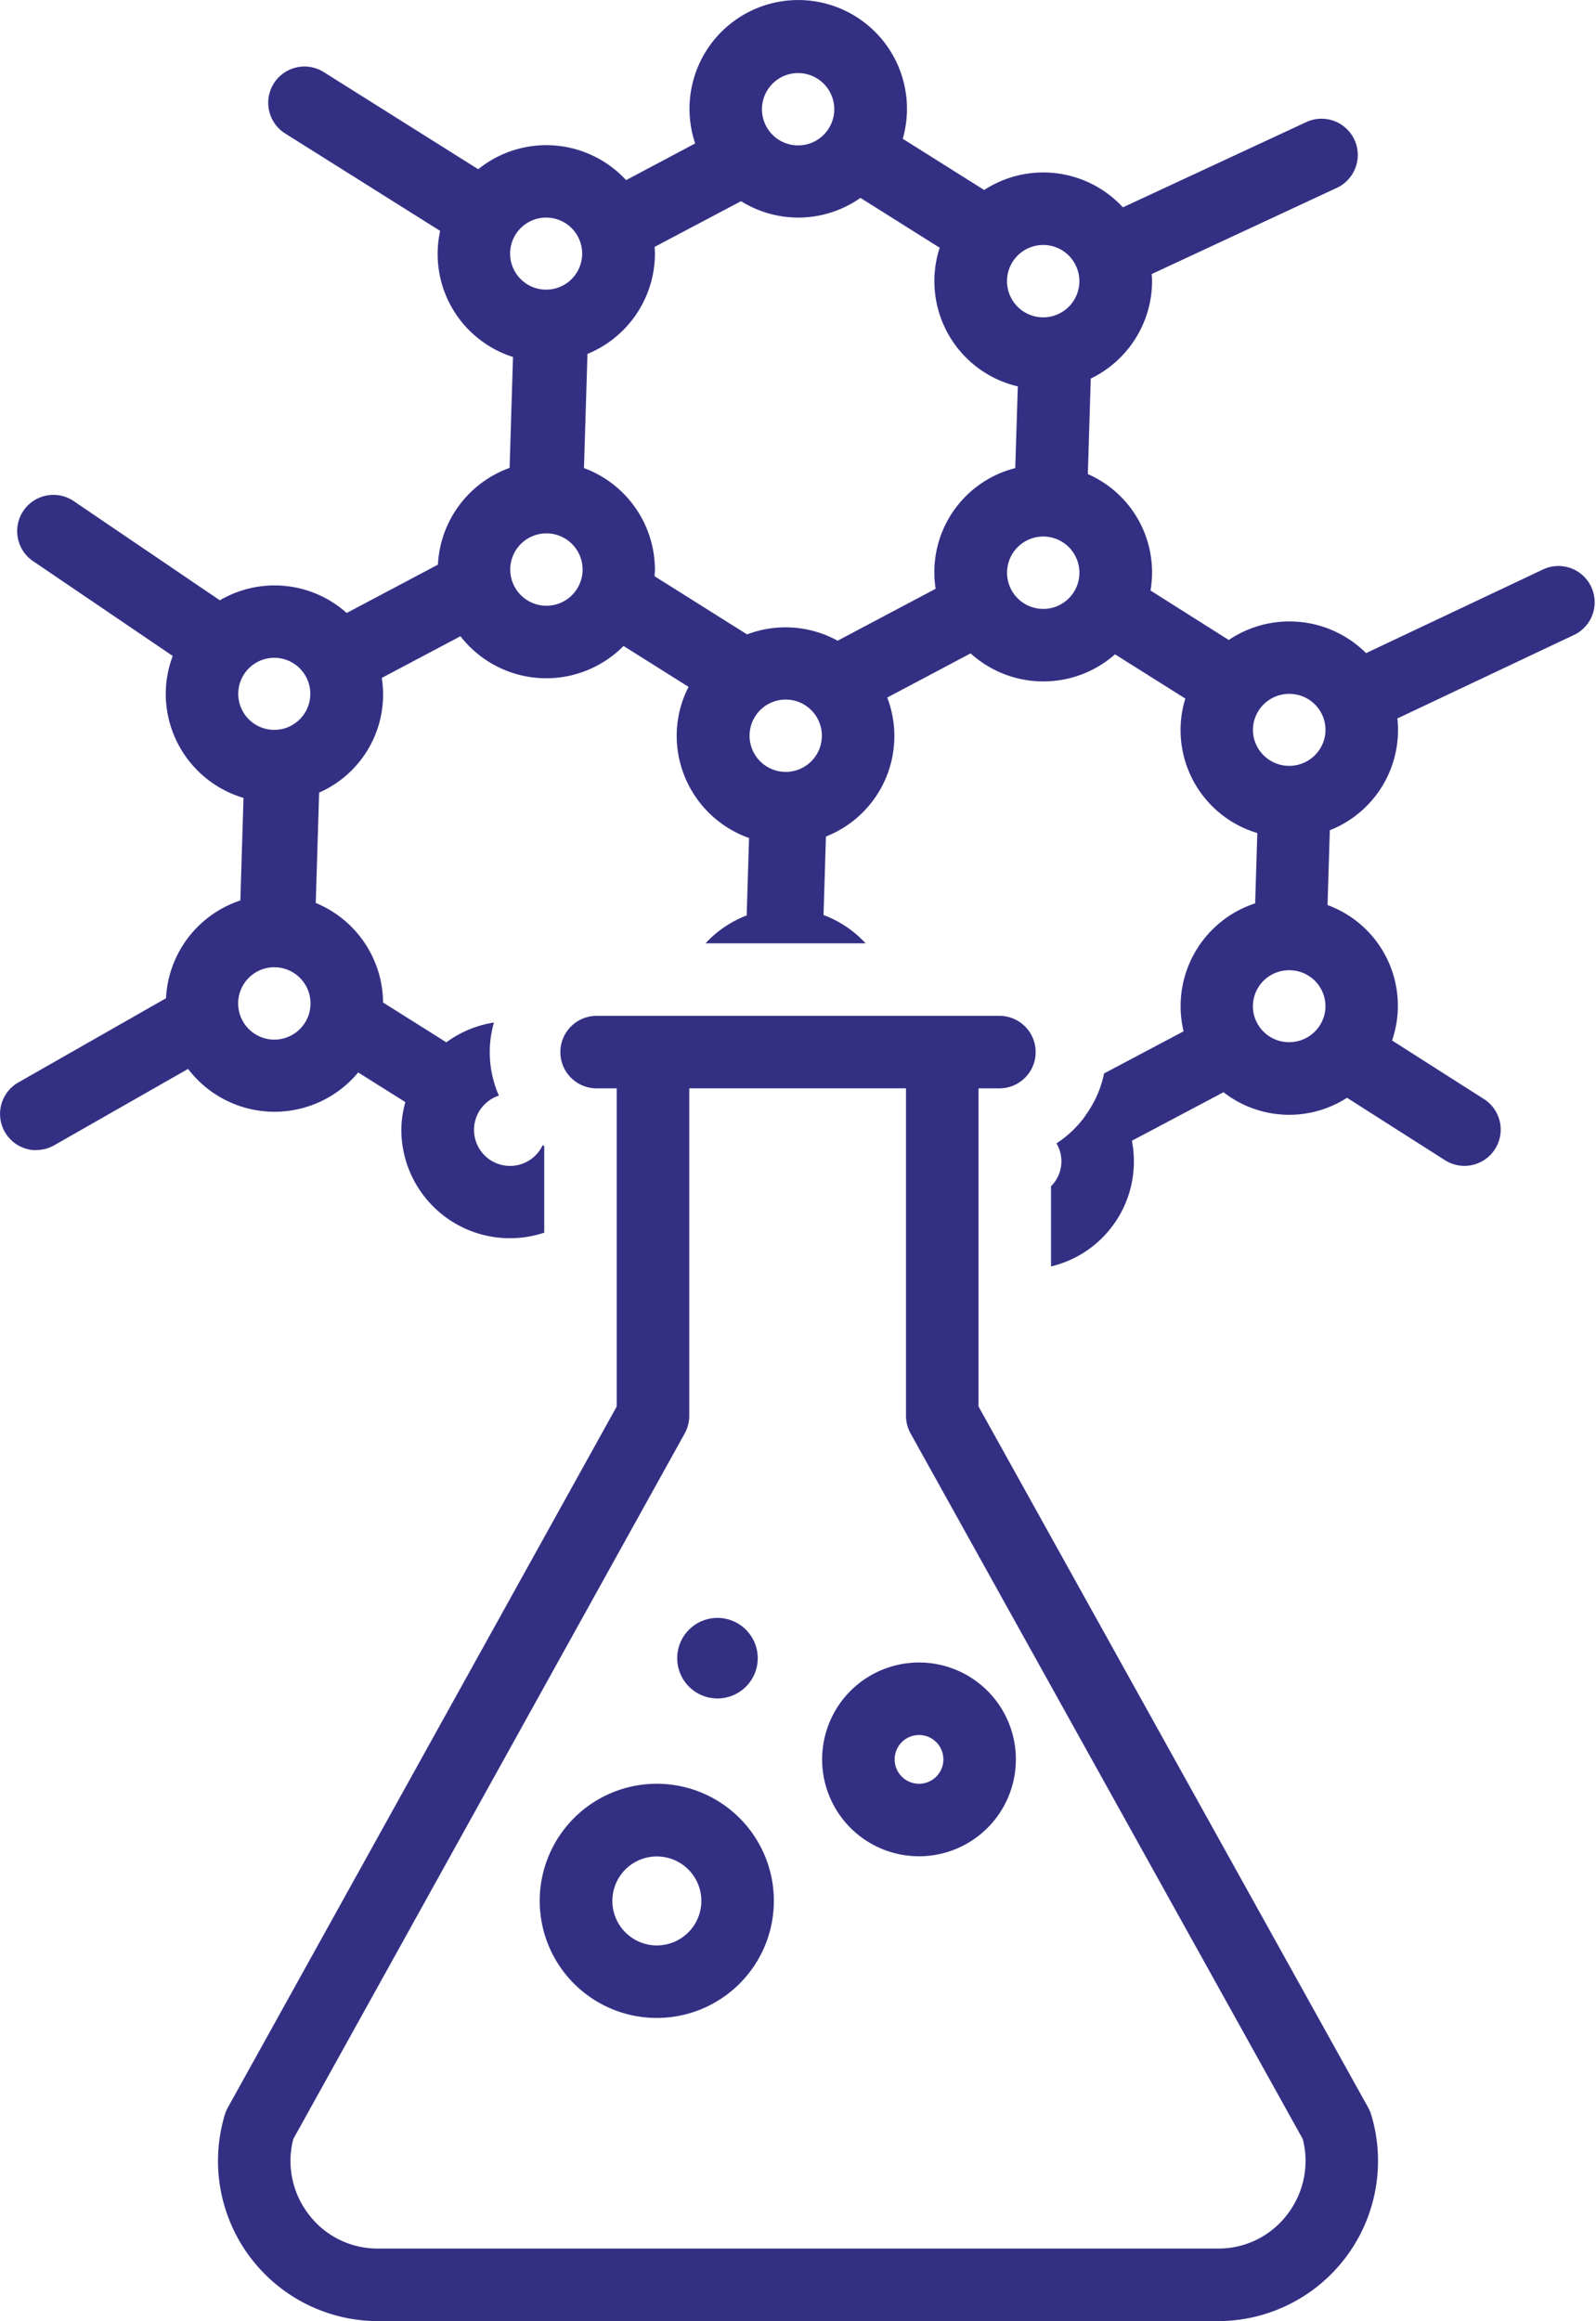
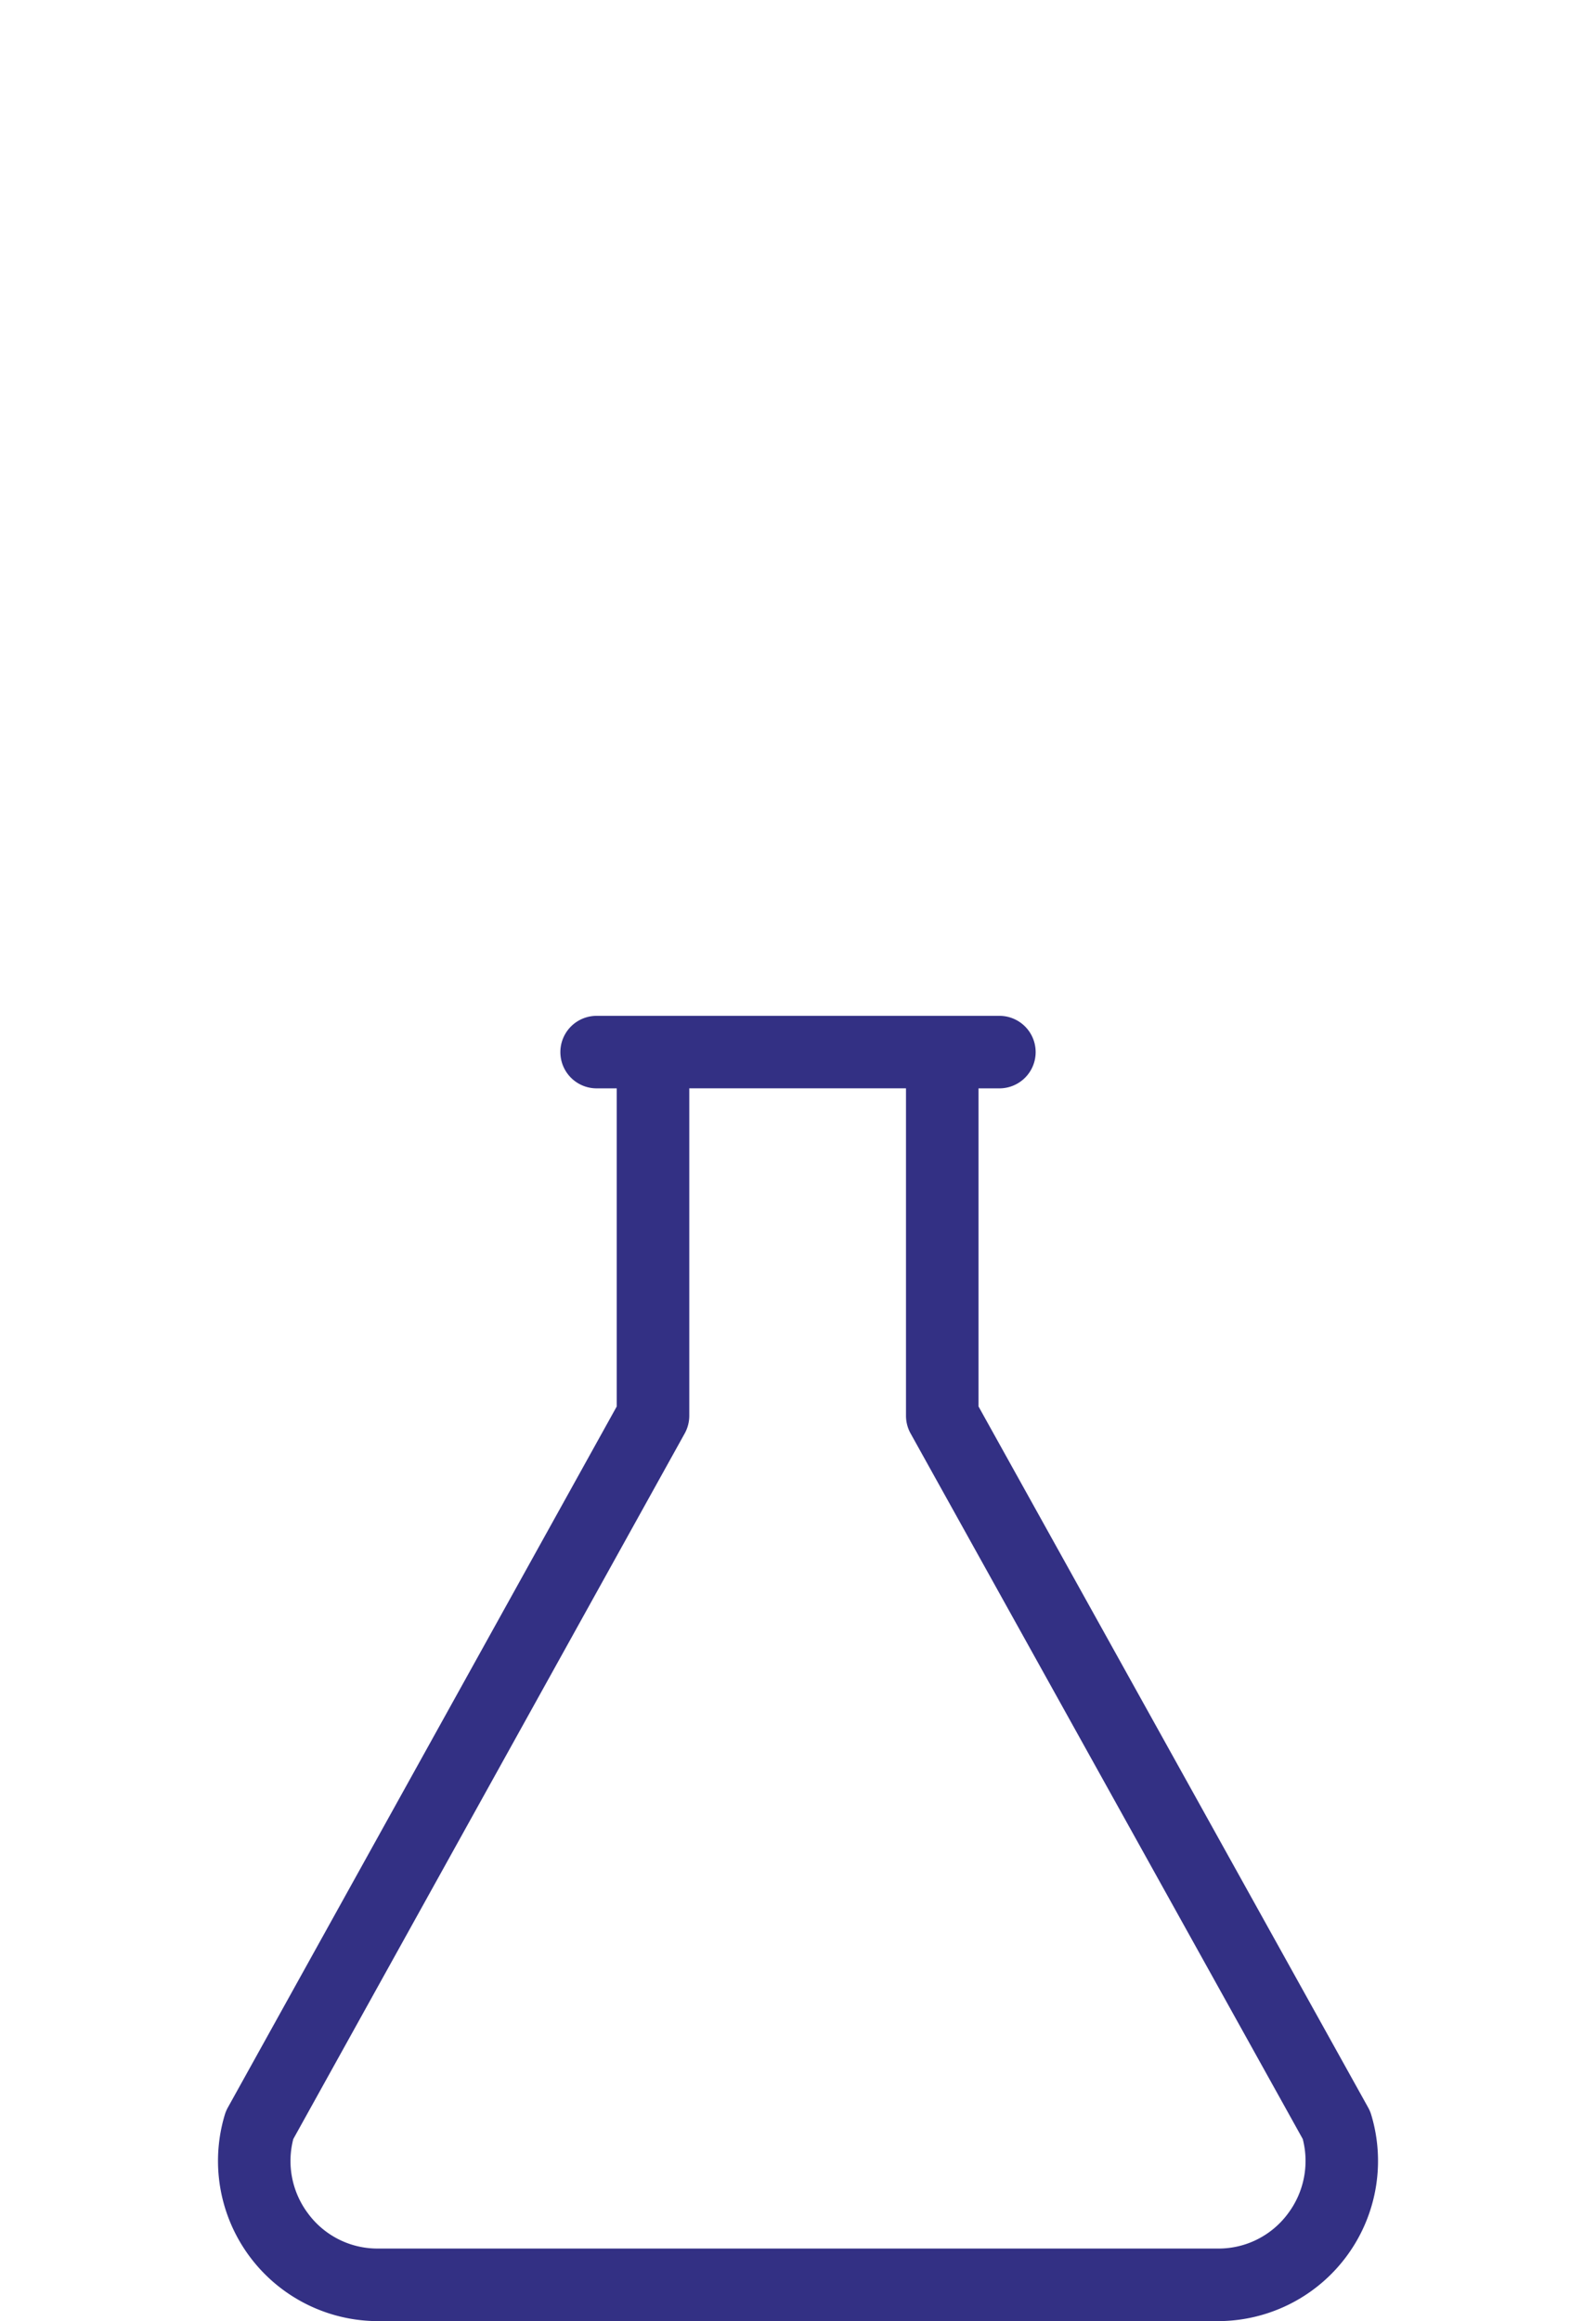
<svg xmlns="http://www.w3.org/2000/svg" id="noun-chemical-6076821" width="62.029" height="90.195" viewBox="0 0 62.029 90.195">
  <defs>
    <style>
      .cls-1 {
        fill: #333084;
      }
    </style>
  </defs>
  <path id="Path_364" data-name="Path 364" class="cls-1" d="M300.385,567.446a1.435,1.435,0,0,0-.118.281,6.225,6.225,0,0,0,5.945,8.016H338.88a6.225,6.225,0,0,0,5.945-8.016,1.436,1.436,0,0,0-.119-.281L329.561,540.2V527.84h.812a1.409,1.409,0,0,0,0-2.818H314.719a1.409,1.409,0,1,0,0,2.818h.782V540.2Zm26.358-39.607v12.726a1.41,1.41,0,0,0,.178.684l15.242,27.418a3.4,3.4,0,0,1-.572,2.892,3.352,3.352,0,0,1-2.71,1.364H306.212a3.352,3.352,0,0,1-2.71-1.364,3.394,3.394,0,0,1-.572-2.892l15.213-27.419a1.418,1.418,0,0,0,.177-.684V527.839Z" transform="translate(-291.531 -485.548)" />
-   <path id="Path_365" data-name="Path 365" class="cls-1" d="M470.963,922.129a4.55,4.55,0,1,0,3.211,1.336,4.55,4.55,0,0,0-3.211-1.336Zm0,6.282a1.729,1.729,0,1,1,1.219-.51A1.732,1.732,0,0,1,470.963,928.411Z" transform="translate(-445.427 -852.815)" />
-   <path id="Path_366" data-name="Path 366" class="cls-1" d="M616.25,866.953a3.765,3.765,0,1,0-2.657-1.105,3.766,3.766,0,0,0,2.657,1.105Zm0-4.712h0a.947.947,0,1,1-.939.948.947.947,0,0,1,.939-.948Z" transform="translate(-580.54 -794.821)" />
-   <path id="Path_367" data-name="Path 367" class="cls-1" d="M540.637,837.939a1.565,1.565,0,1,1-1.565-1.571,1.568,1.568,0,0,1,1.565,1.571" transform="translate(-511.187 -773.499)" />
-   <path id="Path_368" data-name="Path 368" class="cls-1" d="M188.668,44.388a1.4,1.4,0,0,0,.7-.186l5.2-2.966a4.222,4.222,0,0,0,6.611.137l1.833,1.153h0a4.143,4.143,0,0,0-.156,1.073,4.22,4.22,0,0,0,5.554,4V44.233c-.02-.011-.042-.02-.062-.032a1.4,1.4,0,1,1-1.7-1.927,4.185,4.185,0,0,1-.193-2.84,4.2,4.2,0,0,0-1.85.769l-2.459-1.547a4.221,4.221,0,0,0-2.616-3.868l.131-4.289a4.16,4.16,0,0,0,2.435-4.456l3.058-1.62a4.221,4.221,0,0,0,6.338.378l2.527,1.589a4.175,4.175,0,0,0-.461,1.905,4.22,4.22,0,0,0,2.812,3.969l-.092,3.008h0a4.253,4.253,0,0,0-1.6,1.084H220.9a4.253,4.253,0,0,0-1.635-1.1l.093-3.05a4.193,4.193,0,0,0,2.383-5.4l3.24-1.717h0a4.209,4.209,0,0,0,5.612.037l2.733,1.719c-.035.117-.068.236-.094.358h0a4.176,4.176,0,0,0,2.892,4.868l-.084,2.732h0a4.2,4.2,0,0,0-2.781,4.972l-3.091,1.637h0a3.983,3.983,0,0,1-.115.439,4.2,4.2,0,0,1-.233.575c-.033.068-.07.134-.107.2a4.222,4.222,0,0,1-.235.372c-.038.055-.073.112-.114.165h0a4.255,4.255,0,0,1-1.046.966,1.367,1.367,0,0,1-.212,1.668v3.115a4.193,4.193,0,0,0,3.143-4.884l3.561-1.886h0a4.151,4.151,0,0,0,4.8.216l3.816,2.431a1.409,1.409,0,0,0,1.515-2.376l-3.58-2.281a4.165,4.165,0,0,0-2.508-5.263l.089-2.907h0a4.187,4.187,0,0,0,2.626-4.344l6.911-3.267a1.409,1.409,0,0,0-1.2-2.547l-6.928,3.275a4.218,4.218,0,0,0-5.337-.51l-3.041-1.923a4.167,4.167,0,0,0-2.436-4.524l.114-3.712h0a4.217,4.217,0,0,0,2.383-3.788c0-.092-.008-.183-.014-.273L239.214,7h0a1.409,1.409,0,1,0-1.189-2.555L230.9,7.757a4.212,4.212,0,0,0-5.392-.674l-3.164-1.99a4.226,4.226,0,1,0-8.068.181L211.591,6.7a4.215,4.215,0,0,0-5.747-.424l-5.98-3.76a1.409,1.409,0,1,0-1.5,2.385l6,3.771h0a4.2,4.2,0,0,0,2.832,4.9l-.132,4.31a4.219,4.219,0,0,0-2.786,3.759l-3.546,1.879h0a4.2,4.2,0,0,0-4.929-.493l-5.649-3.834h0a1.409,1.409,0,1,0-1.582,2.331l5.4,3.666a4.171,4.171,0,0,0-.272,1.476,4.223,4.223,0,0,0,3.022,4.04l-.122,3.984h0a4.221,4.221,0,0,0-2.89,3.8l-5.739,3.272h0a1.409,1.409,0,0,0,.7,2.633Zm19.823-21.15a1.406,1.406,0,1,1,.994-.408,1.4,1.4,0,0,1-.994.408Zm9.3,6.456h0a1.405,1.405,0,1,1,.994-.408,1.4,1.4,0,0,1-.994.408ZM227.8,23.361h0a1.406,1.406,0,1,1,.994-.408,1.4,1.4,0,0,1-.994.408Zm9.274,16.808h0a1.4,1.4,0,0,1-.892-.606,1.378,1.378,0,0,1-.2-1.047h0a1.408,1.408,0,0,1,1.379-1.115,1.449,1.449,0,0,1,.289.029,1.4,1.4,0,0,1,.893.606,1.383,1.383,0,0,1,.2,1.047,1.412,1.412,0,0,1-1.667,1.085Zm.576-13.478h0a1.4,1.4,0,0,1,.894.606,1.383,1.383,0,0,1,.2,1.048,1.412,1.412,0,0,1-2.56.479,1.378,1.378,0,0,1-.2-1.047h0a1.411,1.411,0,0,1,1.667-1.085Zm-8.442-16.072a1.406,1.406,0,1,1-.415-.991,1.409,1.409,0,0,1,.415.991ZM218.281,2.54a1.405,1.405,0,1,1-.994.408,1.4,1.4,0,0,1,.994-.408Zm-2.223,4.978h0A4.205,4.205,0,0,0,220.7,7.39l3.079,1.936a4.2,4.2,0,0,0,3.037,5.389l-.1,3.175h0a4.169,4.169,0,0,0-3.094,4.689l-3.81,2.018a4.2,4.2,0,0,0-3.519-.245l-3.594-2.26c0-.085.013-.168.013-.254a4.22,4.22,0,0,0-2.758-3.949l.136-4.436h0a4.222,4.222,0,0,0,2.622-3.9c0-.087-.008-.173-.013-.259Zm-7.568.637a1.4,1.4,0,1,1-.994.408,1.4,1.4,0,0,1,.994-.408ZM197.924,25.261a1.4,1.4,0,1,1-.994.408,1.4,1.4,0,0,1,.994-.408Zm0,12.025h0a1.406,1.406,0,1,1-.994.408,1.4,1.4,0,0,1,.994-.408Z" transform="translate(-187.258 0.3)" />
</svg>